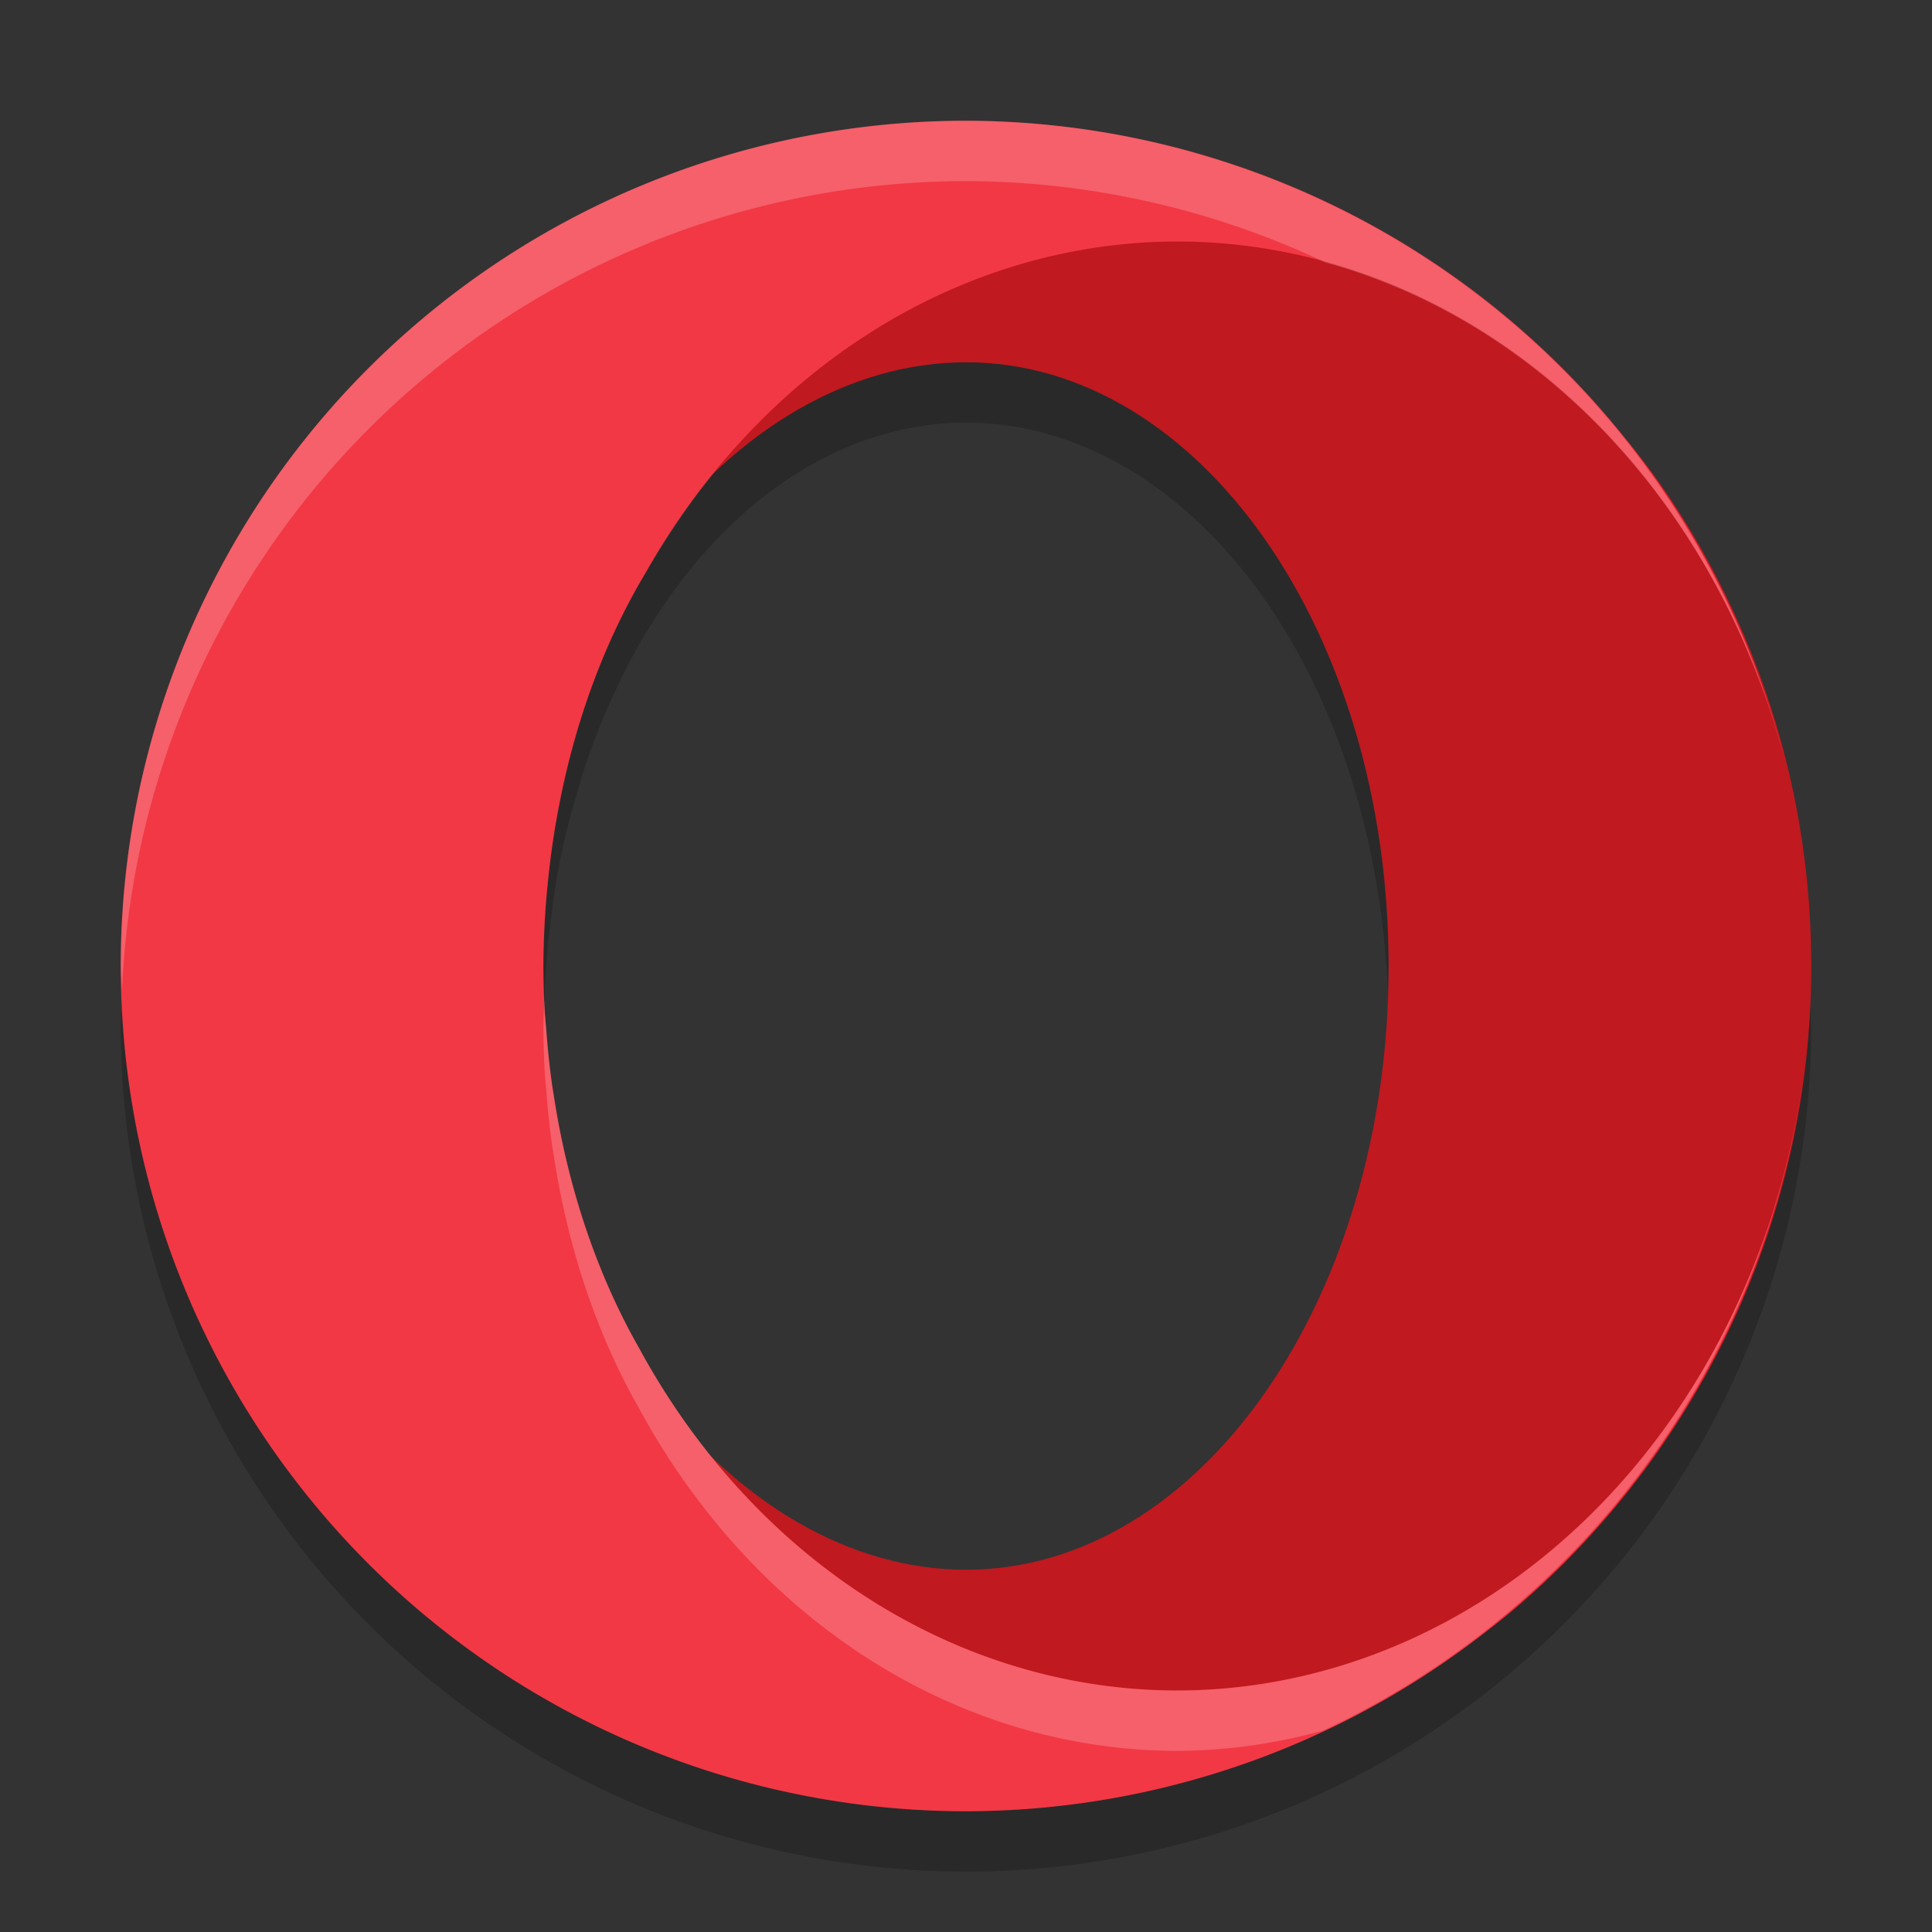
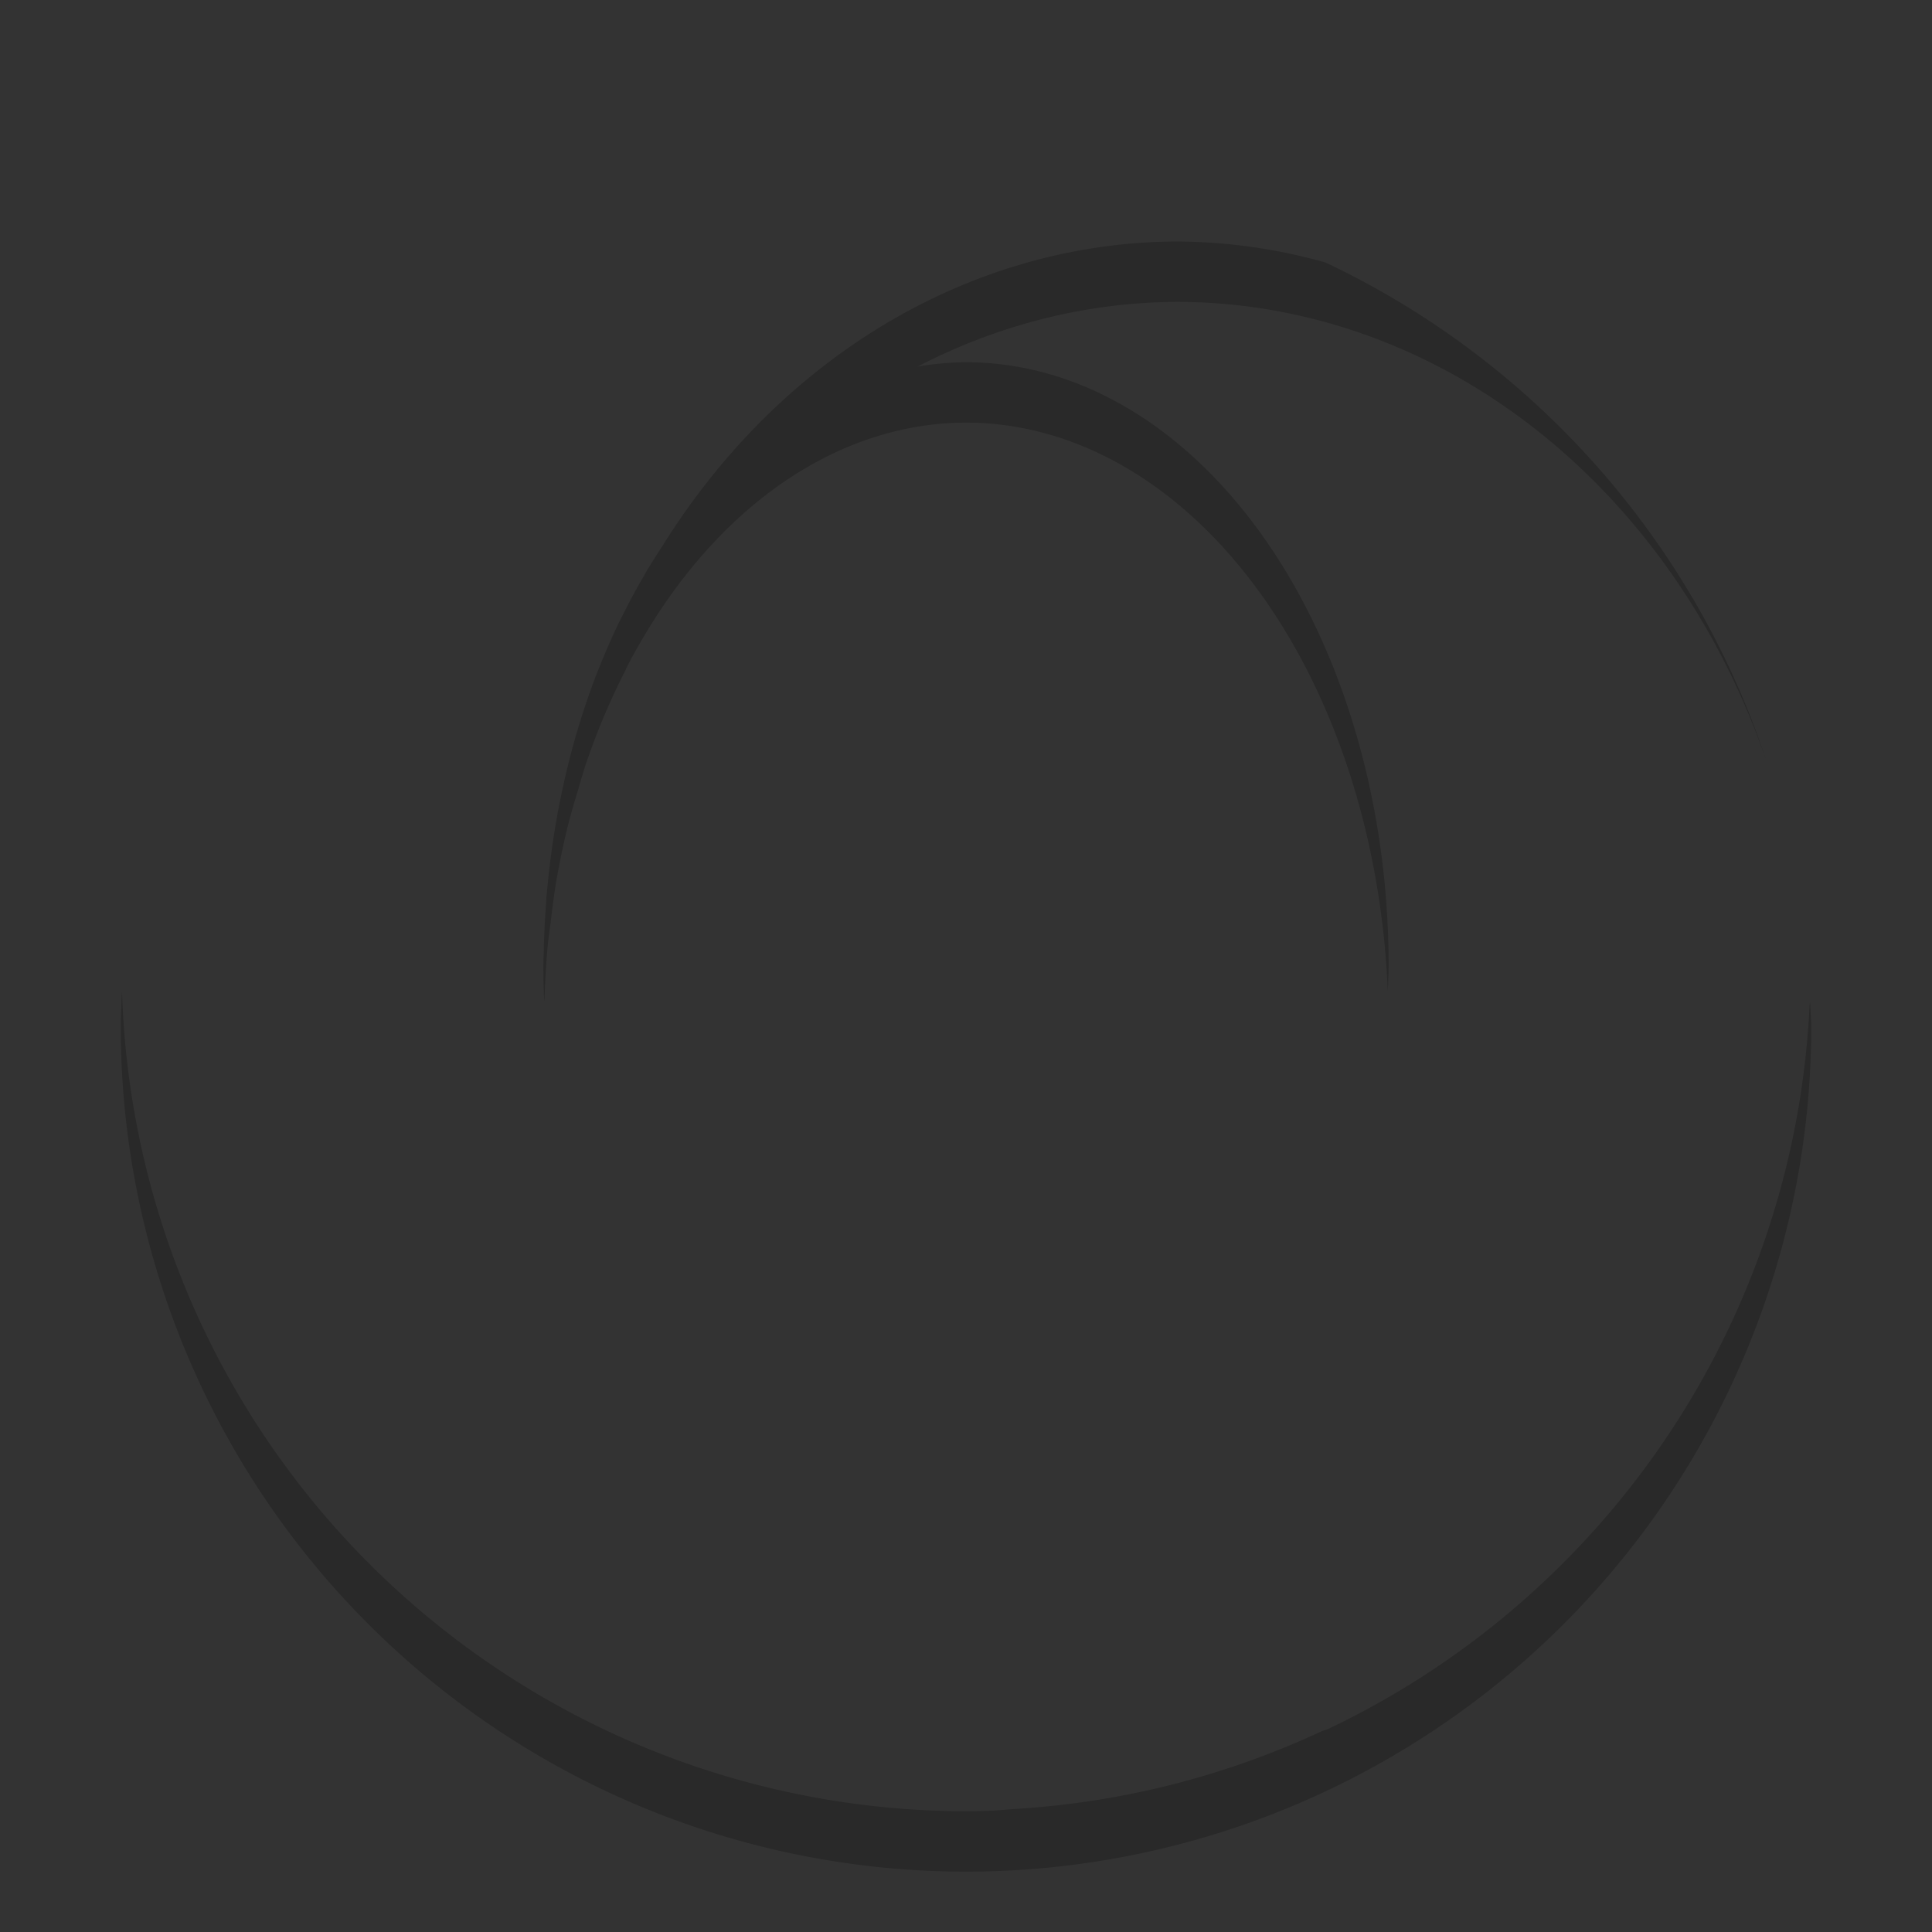
<svg xmlns="http://www.w3.org/2000/svg" width="32" height="32" x="0" y="0" version="1.1">
  <rect width="100%" height="100%" fill="#333333" stroke="none" />
  <path style="opacity:0.2" d="M 19.5 4 A 10.5 12 0 0 0 10.979 9.033 A 10.5 12 0 0 0 10.693 9.488 A 7 10 0 0 0 10.652 9.562 A 7 10 0 0 0 10.311 10.195 A 7 10 0 0 0 10.242 10.332 A 7 10 0 0 0 9.926 11.055 A 7 10 0 0 0 9.877 11.176 A 7 10 0 0 0 9.615 11.932 A 7 10 0 0 0 9.568 12.084 A 7 10 0 0 0 9.35 12.92 A 7 10 0 0 0 9.334 12.992 A 7 10 0 0 0 9.215 13.588 A 7 10 0 0 0 9.211 13.611 A 10.5 12 0 0 0 9.205 13.641 A 7 10 0 0 0 9.201 13.672 A 7 10 0 0 0 9.074 14.621 A 7 10 0 0 0 9.074 14.623 A 7 10 0 0 0 9.068 14.68 A 10.5 12 0 0 0 9.051 14.857 A 7 10 0 0 0 9.045 14.961 A 7 10 0 0 0 9.006 15.787 A 7 10 0 0 0 9 16 A 7 10 0 0 0 9.014 16.586 A 7 10 0 0 1 9.018 16.537 A 7 10 0 0 0 9.018 16.562 A 7 10 0 0 1 9.023 16.428 A 7 10 0 0 1 9.076 15.619 A 7 10 0 0 1 9.119 15.295 A 7 10 0 0 1 9.211 14.609 A 7 10 0 0 1 9.215 14.588 A 7 10 0 0 1 9.412 13.652 A 7 10 0 0 1 9.572 13.094 A 7 10 0 0 1 9.686 12.711 A 7 10 0 0 1 9.686 12.707 A 7 10 0 0 1 10.348 11.125 A 7 10 0 0 1 10.4 11.014 A 7 10 0 0 1 10.846 10.248 A 7 10 0 0 1 10.846 10.246 A 7 10 0 0 1 16 7 A 7 10 0 0 1 22.986 16.414 A 7 10 0 0 0 23 16 A 7 10 0 0 0 16 6 A 7 10 0 0 0 15.197 6.072 A 10.5 12 0 0 1 19.5 5 A 10.5 12 0 0 1 29.258 12.604 A 14 14 0 0 0 21.955 4.348 A 10.5 12 0 0 0 19.5 4 z M 29.637 12.893 A 14 14 0 0 1 29.783 13.637 A 10.5 12 0 0 0 29.637 12.893 z M 29.637 13.893 A 10.5 12 0 0 1 29.783 14.637 A 14 14 0 0 0 29.637 13.893 z M 29.883 15.295 A 10.5 12 0 0 1 29.941 15.844 A 14 14 0 0 0 29.883 15.295 z M 2.021 16.414 A 14 14 0 0 0 2 17 A 14 14 0 0 0 16 31 A 14 14 0 0 0 30 17 A 14 14 0 0 0 29.979 16.586 A 14 14 0 0 1 29.971 16.68 A 14 14 0 0 1 21.986 28.643 A 10.5 12 0 0 1 21.91 28.666 A 14 14 0 0 1 16.762 29.965 A 14 14 0 0 1 16.455 29.99 A 14 14 0 0 1 16 30 A 14 14 0 0 1 2.021 16.414 z" />
-   <path style="fill:#c0191f" d="m 15.946,2.809 c -7.732,0 -12.814,5.567 -12.814,13.299 0,7.732 5.19,12.922 12.922,12.922 3.545,0 6.729,-0.347 9.195,-2.52 C 28.162,23.944 30,20.187 30,16 30,13.19 29.172,10.573 27.746,8.38 25.25,4.54 20.868,2.809 15.946,2.809 Z M 16,6 c 3.866,0 7,4.477 7,10 0,5.523 -3.134,10 -7,10 C 12.134,26 8.6,21.523 8.6,16 8.6,10.477 12.134,6 16,6 Z" />
-   <path style="fill:#f23845" d="M 16 2 A 14 14 0 0 0 2 16 A 14 14 0 0 0 16 30 A 14 14 0 0 0 29.855 17.9 A 10.5 12 0 0 1 19.5 28 A 10.5 12 0 0 1 10.584 22.326 A 7 10 0 0 1 9.168 18.115 A 10.5 12 0 0 1 9.146 17.982 A 7 10 0 0 1 9.047 17.043 A 10.5 12 0 0 1 9.023 16.771 A 7 10 0 0 1 9 16 A 7 10 0 0 1 9.051 14.857 A 10.5 12 0 0 1 9.068 14.68 A 7 10 0 0 1 9.205 13.641 A 10.5 12 0 0 1 9.215 13.588 A 7 10 0 0 1 10.693 9.488 A 10.5 12 0 0 1 19.5 4 A 10.5 12 0 0 1 29.566 12.617 A 14 14 0 0 0 16 2 z M 29.637 12.893 A 10.5 12 0 0 1 29.783 13.637 A 14 14 0 0 0 29.637 12.893 z M 29.883 14.295 A 10.5 12 0 0 1 29.941 14.844 A 14 14 0 0 0 29.883 14.295 z M 30 16 A 10.5 12 0 0 1 29.951 17.1 A 14 14 0 0 0 30 16 z" />
-   <path style="opacity:0.2;fill:#ffffff" d="M 16 2 A 14 14 0 0 0 2 16 A 14 14 0 0 0 2.021 16.414 A 14 14 0 0 1 16 3 A 14 14 0 0 1 21.955 4.348 A 10.5 12 0 0 1 29.258 11.604 A 14 14 0 0 0 16 2 z M 29.258 11.604 A 14 14 0 0 1 29.566 12.617 A 10.5 12 0 0 0 29.258 11.604 z M 29.637 12.893 A 10.5 12 0 0 1 29.783 13.637 A 14 14 0 0 0 29.637 12.893 z M 29.637 13.893 A 14 14 0 0 1 29.783 14.637 A 10.5 12 0 0 0 29.637 13.893 z M 29.883 15.295 A 14 14 0 0 1 29.941 15.844 A 10.5 12 0 0 0 29.883 15.295 z M 30 16 A 10.5 12 0 0 1 29.951 17.1 A 14 14 0 0 0 30 16 z M 9.018 16.562 A 7 10 0 0 0 9 17 A 7 10 0 0 0 9.023 17.771 A 10.5 12 0 0 0 9.047 18.043 A 7 10 0 0 0 9.146 18.982 A 10.5 12 0 0 0 9.168 19.115 A 7 10 0 0 0 10.584 23.326 A 10.5 12 0 0 0 19.5 29 A 10.5 12 0 0 0 21.91 28.666 A 14 14 0 0 0 29.312 20.232 A 10.5 12 0 0 1 19.5 28 A 10.5 12 0 0 1 10.584 22.326 A 7 10 0 0 1 9.168 18.115 A 10.5 12 0 0 1 9.146 17.982 A 7 10 0 0 1 9.047 17.043 A 10.5 12 0 0 1 9.023 16.771 A 7 10 0 0 1 9.018 16.562 z M 30 17 A 14 14 0 0 1 29.951 18.1 A 10.5 12 0 0 0 30 17 z M 29.855 17.9 A 10.5 12 0 0 1 29.695 18.756 A 14 14 0 0 0 29.855 17.9 z M 29.695 18.756 A 14 14 0 0 1 29.578 19.285 A 10.5 12 0 0 0 29.695 18.756 z M 29.578 19.285 A 10.5 12 0 0 1 29.322 20.203 A 14 14 0 0 0 29.578 19.285 z" />
</svg>